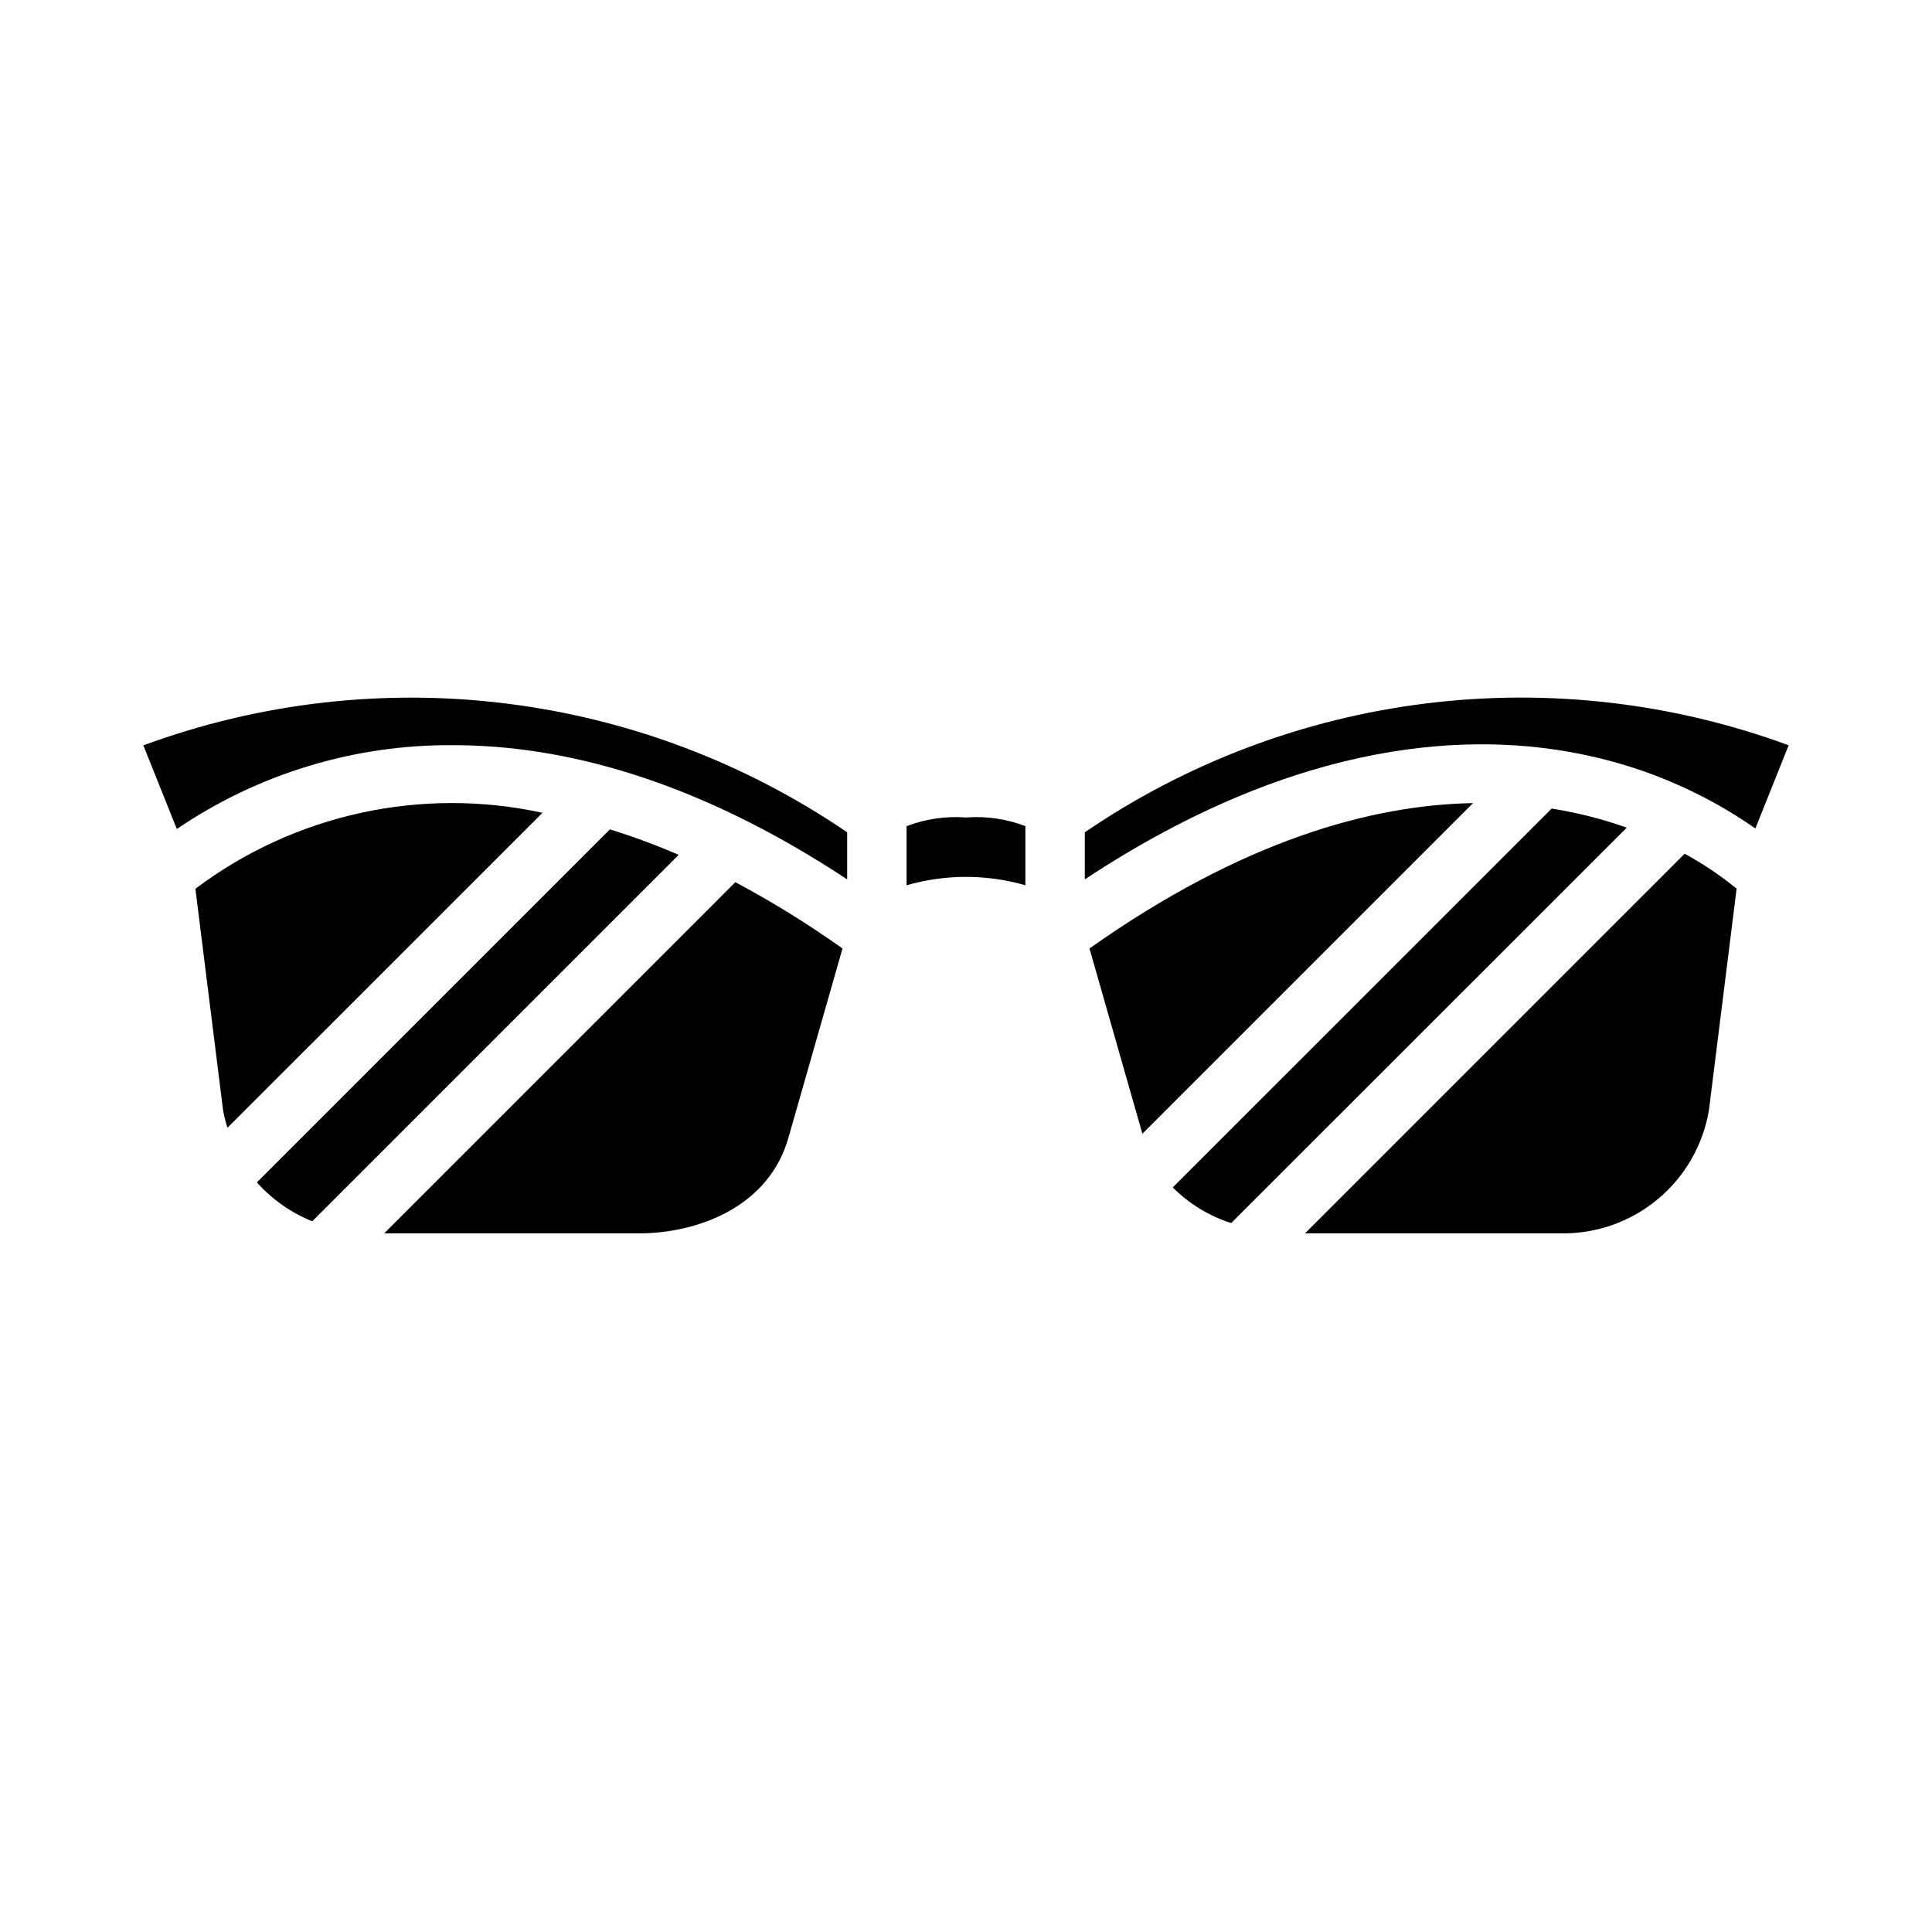
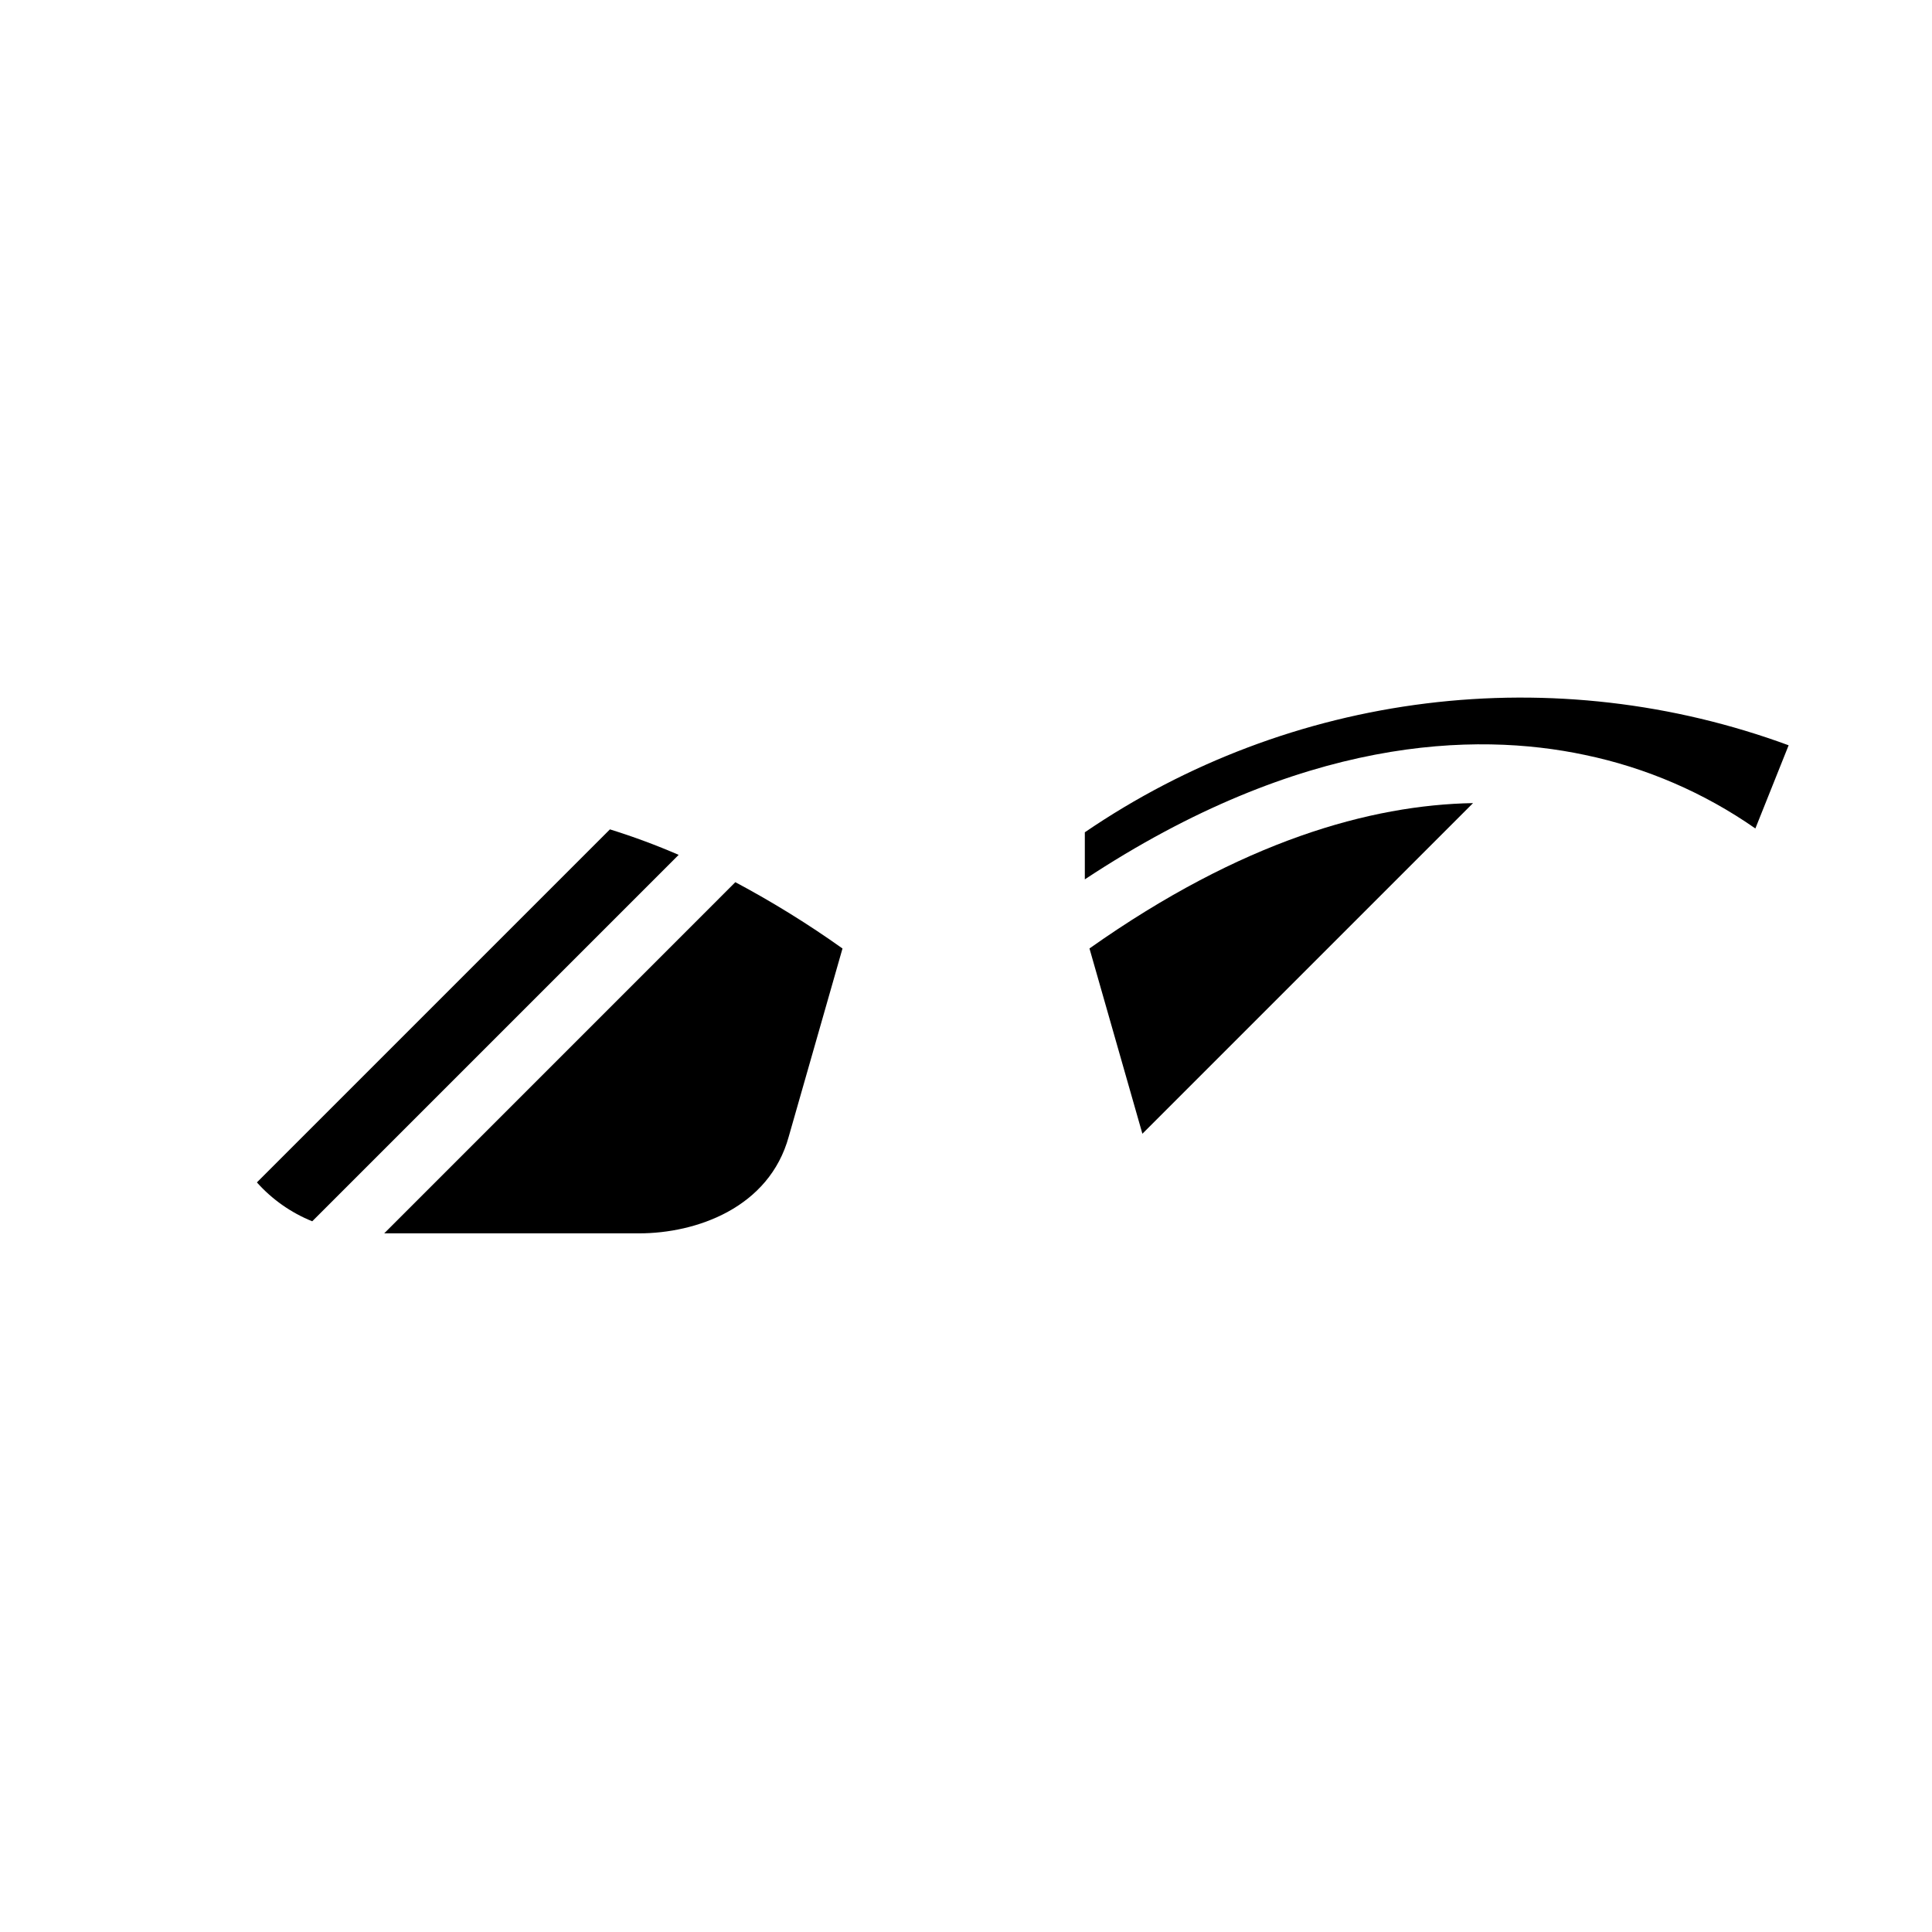
<svg xmlns="http://www.w3.org/2000/svg" fill="#000000" width="800px" height="800px" version="1.1" viewBox="144 144 512 512">
  <g>
    <path d="m245.82 470.85h67.582c15.051 0 34.465-6.723 39.637-25.688l14.234-49.805h-0.004c-9.078-6.461-18.562-12.328-28.395-17.57z" />
-     <path d="m181.99 341.53 8.871 22.168c21.59-14.68 47.141-22.43 73.25-22.215 28.52 0 63.715 8.699 104.4 35.566v-12.477c-27.004-18.43-58.02-30.137-90.465-34.145-32.445-4.008-65.379-0.199-96.055 11.102z" />
-     <path d="m195.78 379.53 7.352 58.828h0.004c0.285 1.527 0.664 3.031 1.141 4.512l83.488-83.469c-32.129-6.992-65.711 0.355-91.984 20.129z" />
-     <path d="m305.64 363.79-93.559 93.559c4.031 4.516 9.051 8.039 14.664 10.305l97.109-97.109c-5.945-2.574-12.027-4.832-18.215-6.754z" />
-     <path d="m384.25 362.94v15.664c10.289-2.961 21.203-2.961 31.488 0v-15.664c-5.012-1.922-10.391-2.707-15.742-2.301-5.356-0.406-10.73 0.379-15.746 2.301z" />
+     <path d="m305.64 363.79-93.559 93.559c4.031 4.516 9.051 8.039 14.664 10.305l97.109-97.109c-5.945-2.574-12.027-4.832-18.215-6.754" />
    <path d="m431.49 364.57v12.469c57.465-37.934 103.38-39.156 132.51-32.977h-0.004c16.227 3.375 31.602 10.008 45.195 19.492l8.816-22.043c-30.68-11.301-63.613-15.102-96.059-11.094-32.445 4.012-63.461 15.723-90.461 34.152z" />
    <path d="m432.72 395.35 14.027 49.105 87.625-87.625c-27.09 0.48-61.262 9.98-101.65 38.52z" />
-     <path d="m489.85 470.85h67.586c9.41 0.203 18.574-2.988 25.82-8.992 7.246-6 12.086-14.414 13.637-23.695l7.328-58.656v0.004c-4.293-3.508-8.902-6.609-13.77-9.266z" />
-     <path d="m555.2 358.28-100.41 100.4c4.332 4.344 9.645 7.586 15.492 9.445l104.82-104.78c-6.465-2.301-13.125-3.996-19.902-5.062z" />
  </g>
</svg>